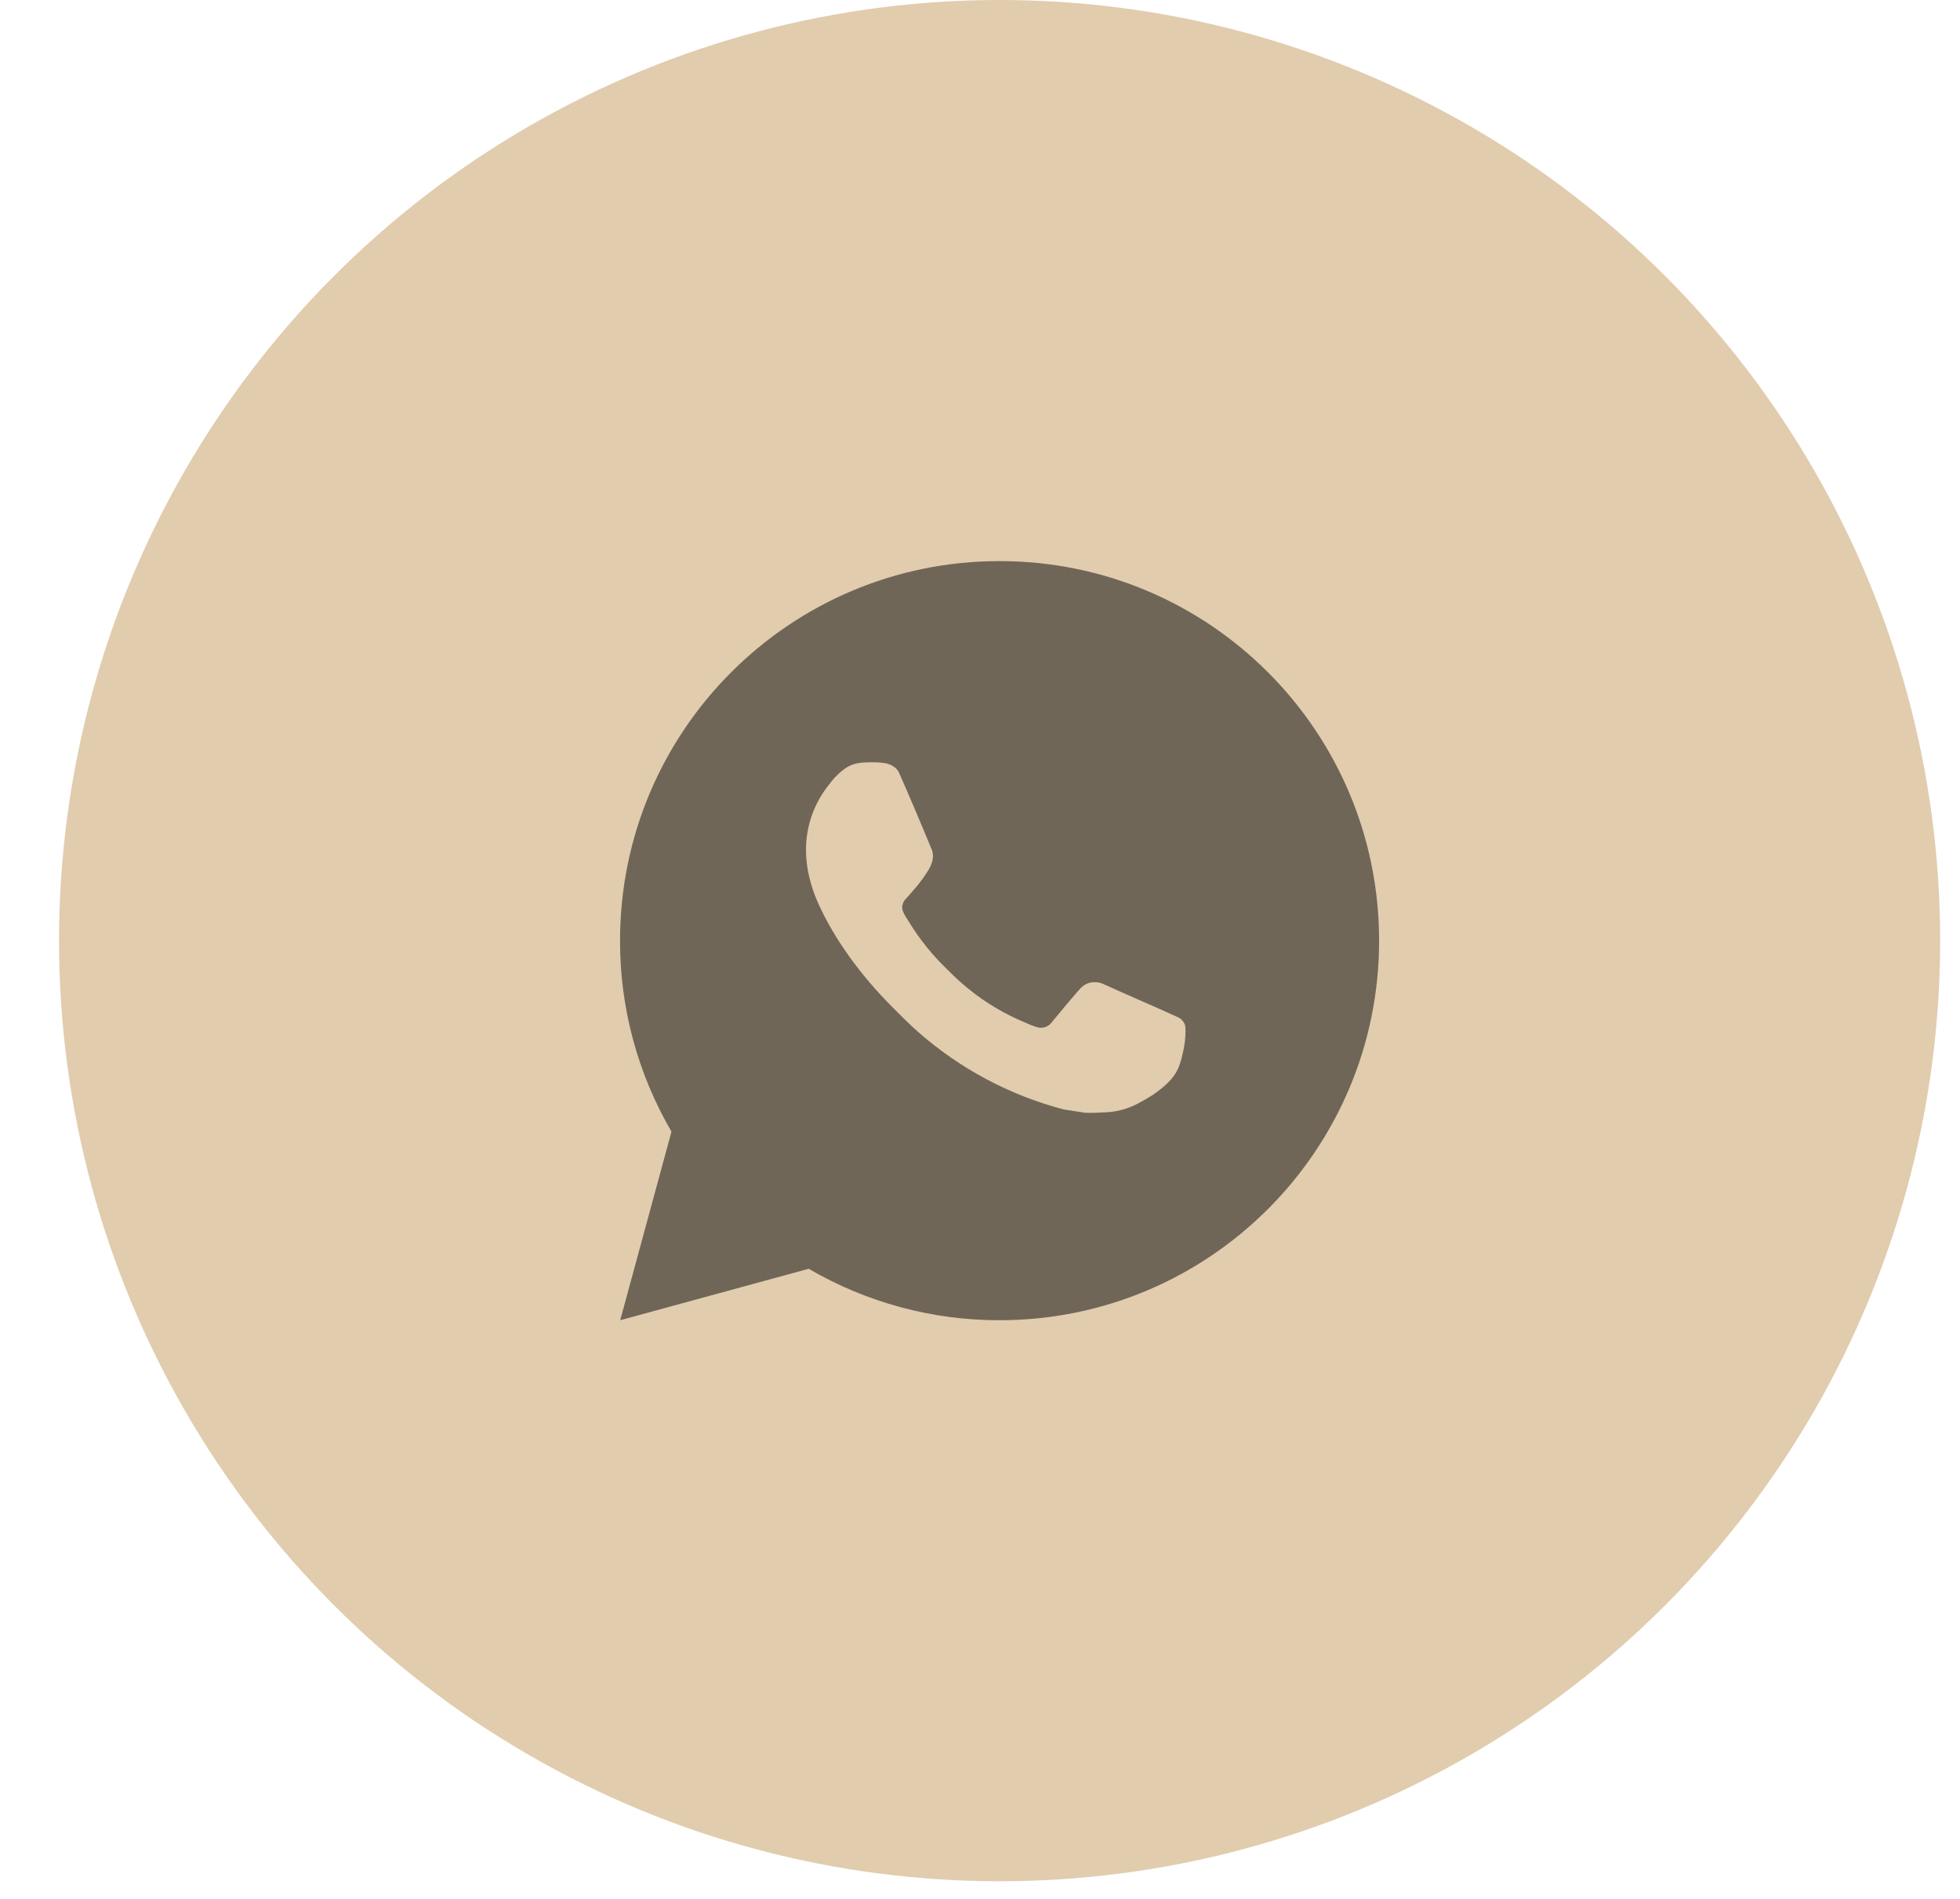
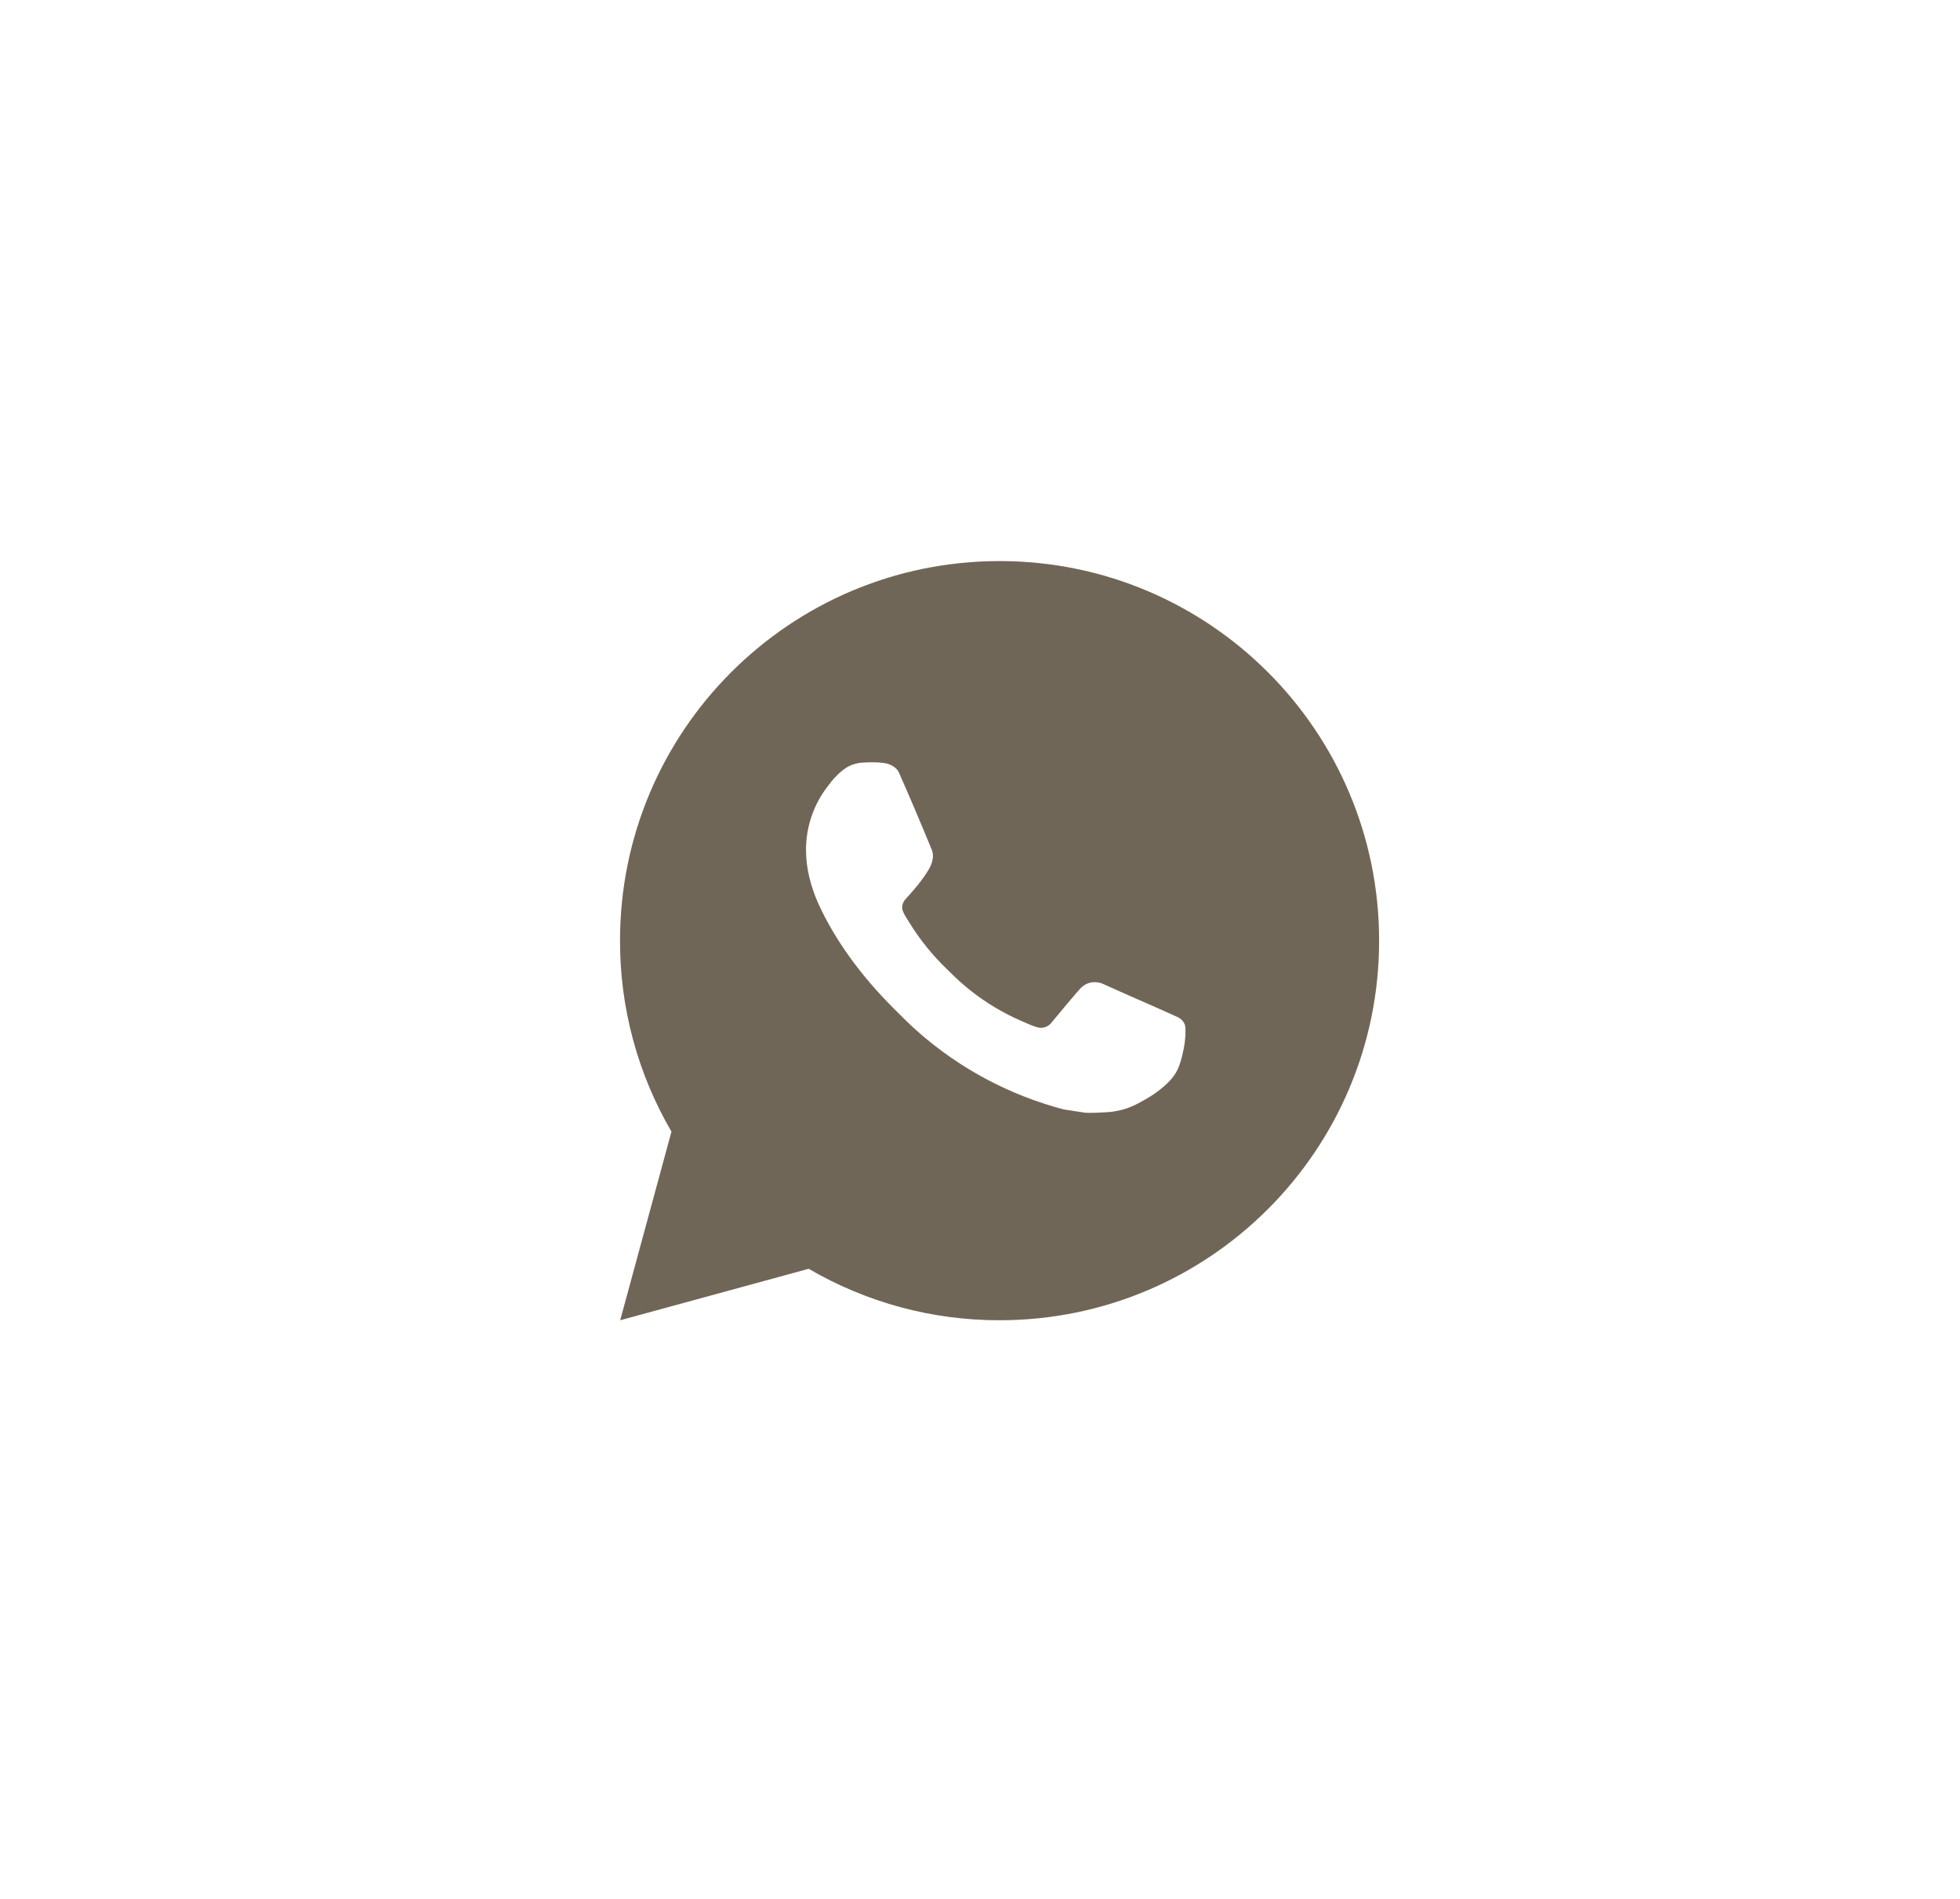
<svg xmlns="http://www.w3.org/2000/svg" width="32" height="31" viewBox="0 0 32 31" fill="none">
-   <circle cx="16.32" cy="15.356" r="15.356" fill="#E1CCAE" />
  <path d="M16.319 9.16C19.742 9.16 22.516 11.934 22.516 15.357C22.516 18.779 19.742 21.553 16.319 21.553C15.224 21.555 14.149 21.265 13.203 20.713L10.126 21.553L10.963 18.474C10.411 17.528 10.121 16.452 10.123 15.357C10.123 11.934 12.897 9.16 16.319 9.16ZM14.208 12.444L14.084 12.449C14.004 12.454 13.925 12.475 13.853 12.511C13.786 12.549 13.725 12.597 13.671 12.652C13.597 12.722 13.555 12.783 13.509 12.842C13.28 13.14 13.157 13.506 13.159 13.882C13.16 14.185 13.239 14.481 13.363 14.757C13.617 15.316 14.034 15.908 14.584 16.456C14.716 16.588 14.847 16.721 14.987 16.844C15.67 17.446 16.485 17.88 17.366 18.112L17.718 18.166C17.832 18.172 17.947 18.163 18.062 18.158C18.243 18.149 18.419 18.1 18.579 18.015C18.66 17.973 18.739 17.927 18.816 17.878C18.816 17.878 18.843 17.861 18.893 17.823C18.977 17.761 19.028 17.717 19.098 17.644C19.149 17.591 19.194 17.528 19.228 17.457C19.276 17.356 19.325 17.163 19.345 17.003C19.359 16.88 19.355 16.813 19.353 16.772C19.351 16.705 19.296 16.637 19.235 16.608L18.875 16.446C18.875 16.446 18.336 16.211 18.006 16.061C17.971 16.046 17.935 16.037 17.897 16.036C17.855 16.031 17.812 16.036 17.771 16.05C17.731 16.063 17.694 16.085 17.663 16.114C17.66 16.113 17.618 16.148 17.17 16.691C17.144 16.726 17.109 16.752 17.068 16.766C17.028 16.78 16.984 16.782 16.942 16.772C16.902 16.761 16.862 16.747 16.824 16.731C16.747 16.699 16.72 16.686 16.668 16.664C16.312 16.509 15.983 16.299 15.692 16.042C15.614 15.974 15.541 15.9 15.467 15.828C15.223 15.595 15.011 15.331 14.835 15.042L14.798 14.983C14.772 14.944 14.751 14.901 14.735 14.857C14.711 14.765 14.773 14.692 14.773 14.692C14.773 14.692 14.923 14.527 14.993 14.438C15.062 14.351 15.119 14.267 15.156 14.207C15.229 14.089 15.252 13.969 15.214 13.875C15.04 13.451 14.861 13.029 14.676 12.61C14.64 12.527 14.531 12.468 14.433 12.456C14.399 12.452 14.366 12.449 14.332 12.446C14.249 12.442 14.166 12.443 14.082 12.449L14.207 12.444L14.208 12.444Z" fill="#E1CCAE" />
  <path d="M16.319 9.16C19.742 9.16 22.516 11.934 22.516 15.357C22.516 18.779 19.742 21.553 16.319 21.553C15.224 21.555 14.149 21.265 13.203 20.713L10.126 21.553L10.963 18.474C10.411 17.528 10.121 16.452 10.123 15.357C10.123 11.934 12.897 9.16 16.319 9.16ZM14.208 12.444L14.084 12.449C14.004 12.454 13.925 12.475 13.853 12.511C13.786 12.549 13.725 12.597 13.671 12.652C13.597 12.722 13.555 12.783 13.509 12.842C13.28 13.14 13.157 13.506 13.159 13.882C13.16 14.185 13.239 14.481 13.363 14.757C13.617 15.316 14.034 15.908 14.584 16.456C14.716 16.588 14.847 16.721 14.987 16.844C15.67 17.446 16.485 17.88 17.366 18.112L17.718 18.166C17.832 18.172 17.947 18.163 18.062 18.158C18.243 18.149 18.419 18.1 18.579 18.015C18.66 17.973 18.739 17.927 18.816 17.878C18.816 17.878 18.843 17.861 18.893 17.823C18.977 17.761 19.028 17.717 19.098 17.644C19.149 17.591 19.194 17.528 19.228 17.457C19.276 17.356 19.325 17.163 19.345 17.003C19.359 16.88 19.355 16.813 19.353 16.772C19.351 16.705 19.296 16.637 19.235 16.608L18.875 16.446C18.875 16.446 18.336 16.211 18.006 16.061C17.971 16.046 17.935 16.037 17.897 16.036C17.855 16.031 17.812 16.036 17.771 16.05C17.731 16.063 17.694 16.085 17.663 16.114C17.66 16.113 17.618 16.148 17.17 16.691C17.144 16.726 17.109 16.752 17.068 16.766C17.028 16.78 16.984 16.782 16.942 16.772C16.902 16.761 16.862 16.747 16.824 16.731C16.747 16.699 16.72 16.686 16.668 16.664C16.312 16.509 15.983 16.299 15.692 16.042C15.614 15.974 15.541 15.9 15.467 15.828C15.223 15.595 15.011 15.331 14.835 15.042L14.798 14.983C14.772 14.944 14.751 14.901 14.735 14.857C14.711 14.765 14.773 14.692 14.773 14.692C14.773 14.692 14.923 14.527 14.993 14.438C15.062 14.351 15.119 14.267 15.156 14.207C15.229 14.089 15.252 13.969 15.214 13.875C15.04 13.451 14.861 13.029 14.676 12.61C14.64 12.527 14.531 12.468 14.433 12.456C14.399 12.452 14.366 12.449 14.332 12.446C14.249 12.442 14.166 12.443 14.082 12.449L14.207 12.444L14.208 12.444Z" fill="black" fill-opacity="0.5" />
</svg>